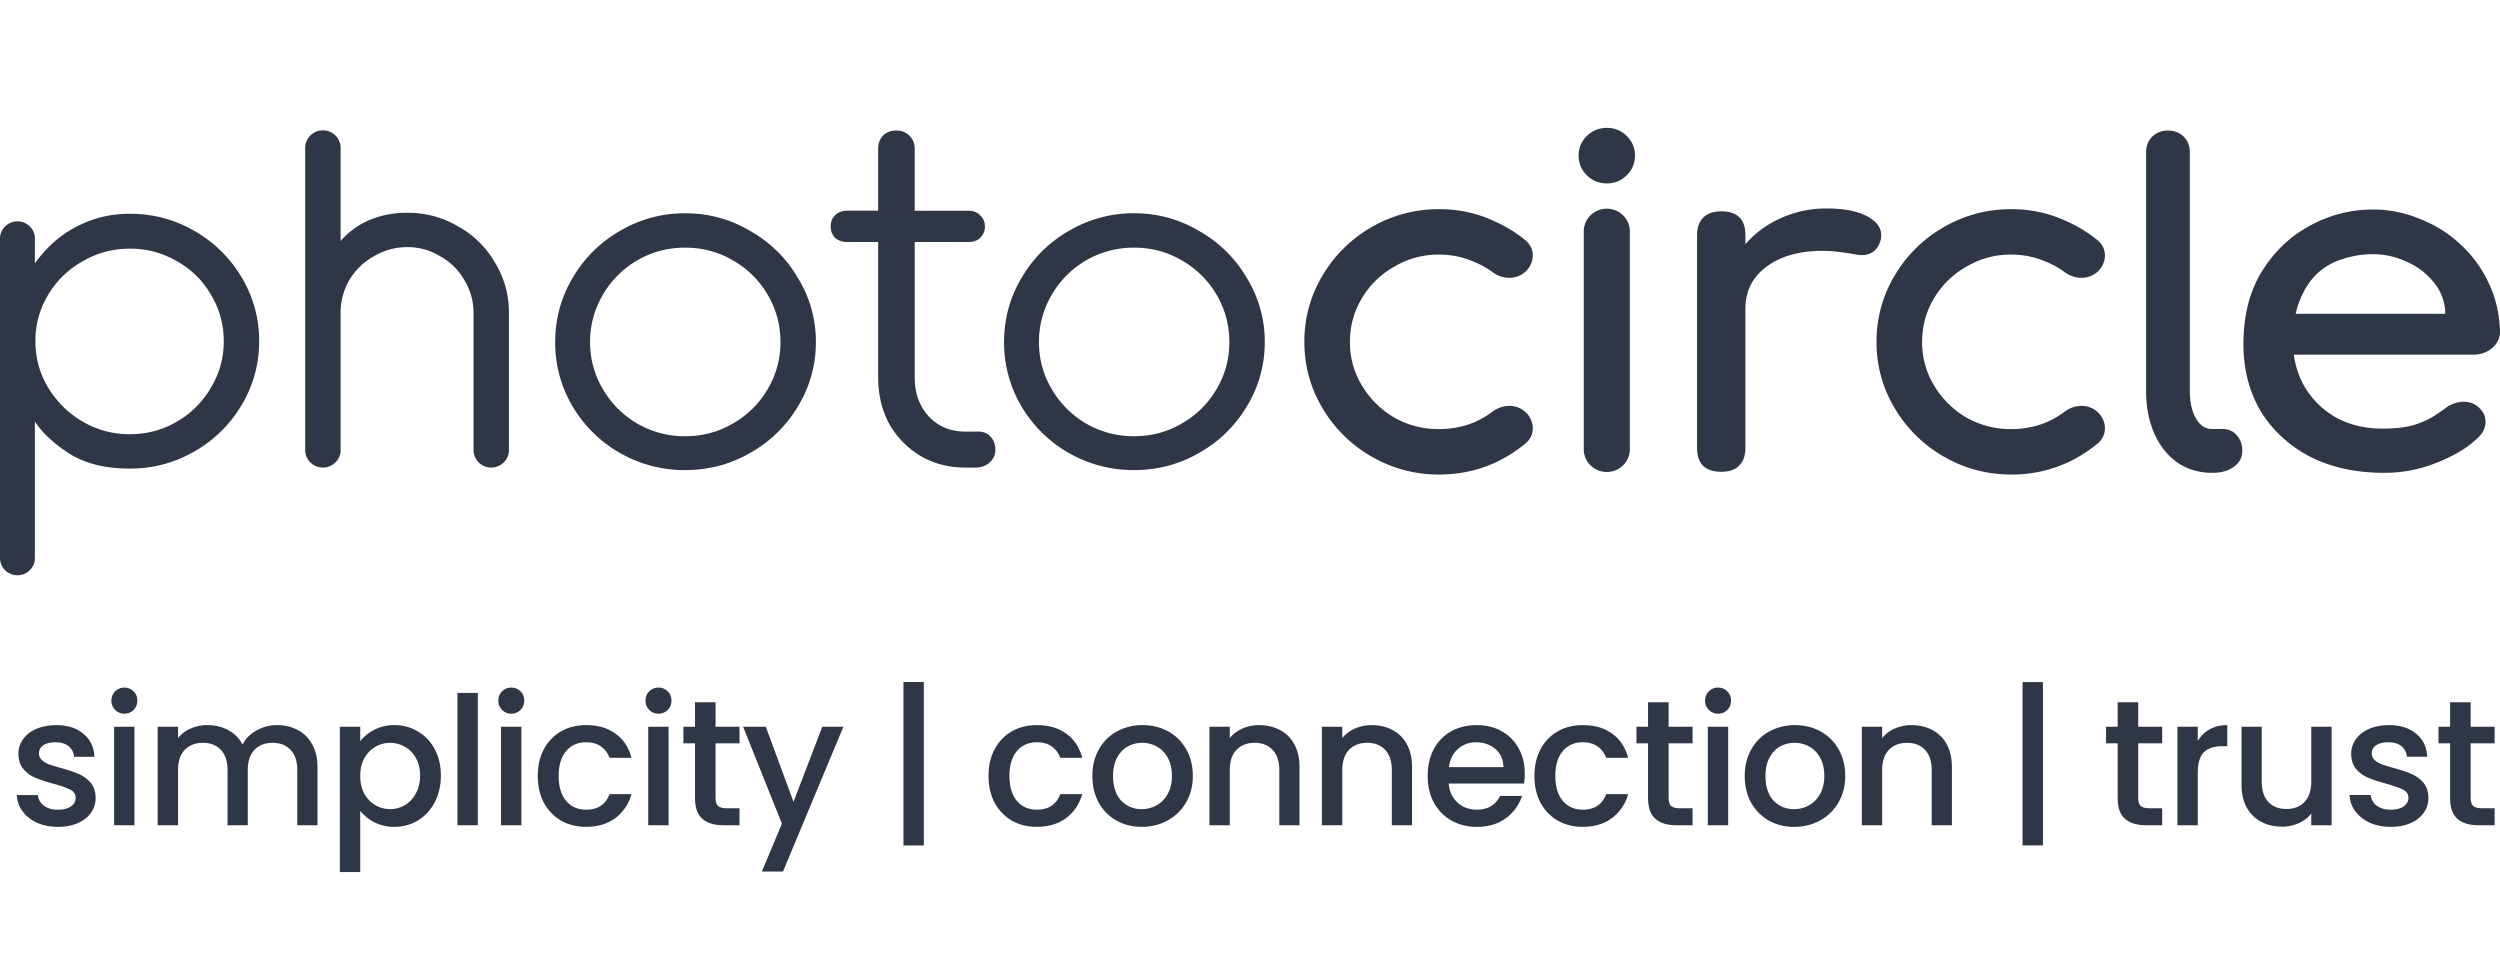
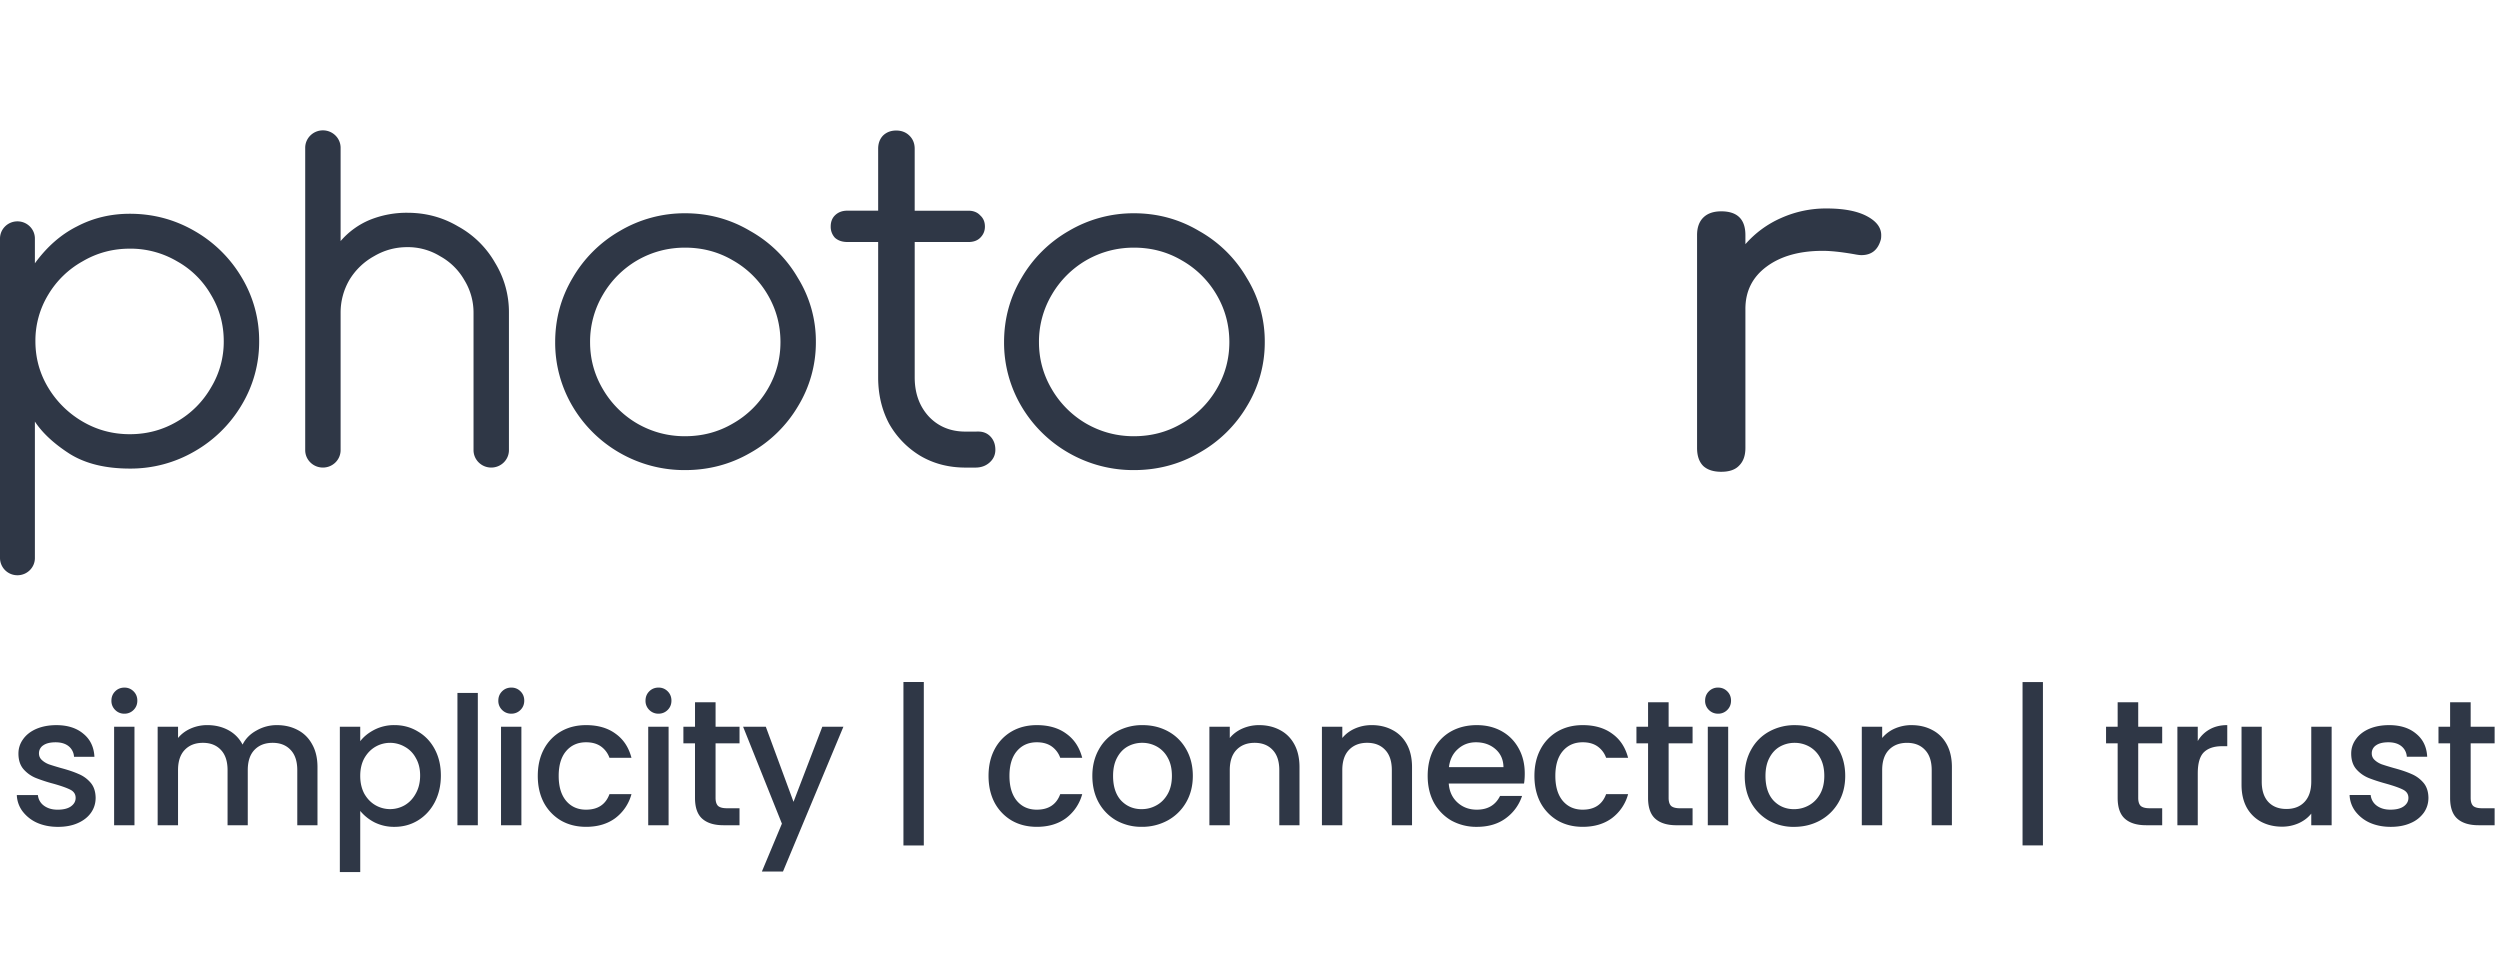
<svg xmlns="http://www.w3.org/2000/svg" width="160" height="62" fill="none" viewBox="0 0 160 62">
-   <path fill="#2F3746" fill-rule="evenodd" d="M92.098 30.37q1.944 0 3.627-.777l.002-.001a9 9 0 0 0 1.903-1.209c.771-.64.526-1.759-.273-2.21-.606-.343-1.332-.209-1.84.174q-.54.407-1.189.69-1.05.425-2.23.425a5.7 5.7 0 0 1-2.85-.73 5.85 5.85 0 0 1-2.079-2.05 5.3 5.3 0 0 1-.773-2.803c0-1.02.258-1.952.773-2.805a5.6 5.6 0 0 1 2.077-2.015l.005-.003a5.5 5.5 0 0 1 2.847-.762q1.177 0 2.226.457l.008.003q.647.262 1.185.66c.51.377 1.233.514 1.84.17.798-.45 1.046-1.57.269-2.209a8.6 8.6 0 0 0-1.9-1.178 8.25 8.25 0 0 0-3.628-.81 8.5 8.5 0 0 0-4.312 1.147 8.6 8.6 0 0 0-3.144 3.097 8.16 8.16 0 0 0-1.163 4.247q0 2.29 1.163 4.248a8.6 8.6 0 0 0 3.144 3.097 8.5 8.5 0 0 0 4.312 1.146m-.205-14.41q.102-.003.205-.003zm-.073 14.068q.138.004.278.004zm40.523-.434.002-.001a9 9 0 0 0 1.903-1.209c.772-.64.526-1.759-.273-2.21-.606-.343-1.332-.209-1.84.174q-.54.407-1.189.69-1.05.425-2.23.425a5.7 5.7 0 0 1-2.849-.73 5.84 5.84 0 0 1-2.079-2.05 5.3 5.3 0 0 1-.773-2.803c0-1.02.257-1.952.773-2.805a5.6 5.6 0 0 1 2.076-2.015l.005-.003a5.5 5.5 0 0 1 2.847-.762q1.178 0 2.226.457l.008.003q.647.262 1.185.66c.509.377 1.233.514 1.84.17.798-.45 1.046-1.57.269-2.209a8.6 8.6 0 0 0-1.9-1.178 8.25 8.25 0 0 0-3.628-.81 8.5 8.5 0 0 0-4.312 1.147 8.6 8.6 0 0 0-3.143 3.097 8.16 8.16 0 0 0-1.164 4.247 8.16 8.16 0 0 0 1.164 4.248 8.6 8.6 0 0 0 3.143 3.097 8.5 8.5 0 0 0 4.312 1.146 8.5 8.5 0 0 0 3.627-.776m-3.627-13.635q-.103 0-.204.003zm-24.605-7.255a1.74 1.74 0 0 0-1.26-.519c-.503 0-.941.173-1.293.52a1.7 1.7 0 0 0-.527 1.24c0 .497.176.928.527 1.274s.79.52 1.293.52c.487 0 .913-.177 1.26-.52.352-.345.528-.777.528-1.273 0-.48-.18-.9-.528-1.242m.199 20.051V14.809c0-.803-.66-1.453-1.475-1.453s-1.475.65-1.475 1.453v13.945c0 .803.66 1.453 1.475 1.453s1.475-.65 1.475-1.453" clip-rule="evenodd" />
-   <path fill="#2F3746" d="M137.351 9.756q0-.617.392-1.01.392-.392 1.008-.392.615 0 1.007.393.393.392.392 1.01v15.315q0 1.038.392 1.711.391.673 1.008.673h.7q.56 0 .895.393.364.392.364 1.01 0 .617-.532 1.01-.531.392-1.371.392h-.056q-1.204 0-2.184-.645-.951-.674-1.483-1.851-.532-1.206-.532-2.693z" />
-   <path fill="#2F3746" fill-rule="evenodd" d="M152.584 30.261q-2.715 0-4.767-1.045-2.02-1.077-3.146-2.922-1.092-1.875-1.092-4.274 0-2.706 1.159-4.613 1.192-1.937 3.079-2.952a8.3 8.3 0 0 1 4.039-1.046q1.589 0 3.046.615 1.49.585 2.616 1.661a7.8 7.8 0 0 1 1.787 2.49q.663 1.416.696 3.107-.033.615-.53 1.015-.496.4-1.159.4H146.81q.148 1.161.709 2.09a5.4 5.4 0 0 0 2.052 1.969q1.291.675 2.881.676 1.192 0 1.986-.215.795-.246 1.325-.584.53-.339.927-.646.53-.277.993-.277.596 0 .993.4.398.369.398.892 0 .675-.729 1.23-.894.8-2.483 1.414a8.8 8.8 0 0 1-3.278.615m-5.396-11.04q-.162.395-.263.861h9.566v-.215a3.24 3.24 0 0 0-.794-1.876 4.5 4.5 0 0 0-1.722-1.26 5 5 0 0 0-2.119-.462q-.993 0-1.92.308a4.06 4.06 0 0 0-1.623.922q-.695.645-1.125 1.723" clip-rule="evenodd" />
  <path fill="#2F3746" d="M116.903 13.342q1.639 0 2.567.487.928.488.928 1.22 0 .213-.031.304-.278.975-1.237.975-.155 0-.464-.06-1.237-.214-2.011-.214-2.227 0-3.588 1.006-1.362 1.005-1.361 2.712v8.898q0 .731-.402 1.128-.371.396-1.145.396-.742 0-1.145-.366-.402-.396-.402-1.158V15.048q0-.73.402-1.127.403-.396 1.145-.396 1.547 0 1.547 1.524v.579a6.5 6.5 0 0 1 2.289-1.677 7 7 0 0 1 2.908-.609M62.61 27.62q.486 0 .79.33.303.33.303.837 0 .48-.364.808-.365.33-.911.33h-.638q-1.61 0-2.885-.749a5.64 5.64 0 0 1-2.004-2.064q-.699-1.317-.699-2.962v-8.662h-1.974q-.486 0-.79-.269a1.03 1.03 0 0 1-.273-.718q0-.449.273-.718.304-.3.79-.3h1.974V9.522q0-.51.304-.838.334-.33.85-.33.517 0 .85.33.334.33.334.838v3.963h3.432q.486 0 .76.299.303.27.303.718 0 .42-.303.718-.274.27-.76.27h-3.431v8.661q0 1.526.91 2.513.912.958 2.339.958zM1.117 36.816A1.11 1.11 0 0 1 0 35.716V15.267c0-.607.5-1.1 1.117-1.1.616 0 1.116.492 1.116 1.1v1.585q1.15-1.585 2.694-2.361 1.543-.81 3.383-.81 2.233 0 4.138 1.1a8.27 8.27 0 0 1 3.022 2.978 7.83 7.83 0 0 1 1.116 4.076 7.83 7.83 0 0 1-1.116 4.077 8.27 8.27 0 0 1-3.022 2.977 8.13 8.13 0 0 1-4.138 1.1q-2.332 0-3.843-.939-1.51-.97-2.234-2.07v8.736c0 .607-.5 1.1-1.116 1.1M8.31 15.914q-1.642 0-3.022.81a5.9 5.9 0 0 0-2.2 2.135 5.65 5.65 0 0 0-.822 2.976q0 1.618.821 2.977a6.2 6.2 0 0 0 2.2 2.168q1.38.809 3.023.809 1.642 0 3.021-.81a5.9 5.9 0 0 0 2.168-2.167 5.65 5.65 0 0 0 .821-2.977q0-1.617-.821-2.976a5.7 5.7 0 0 0-2.168-2.136 5.87 5.87 0 0 0-3.021-.809m17.76-2.297q1.773 0 3.25.874a6.1 6.1 0 0 1 2.366 2.33 6.04 6.04 0 0 1 .886 3.202v8.785c0 .616-.507 1.116-1.133 1.116-.625 0-1.133-.5-1.133-1.116v-8.785a3.97 3.97 0 0 0-.591-2.103 4 4 0 0 0-1.544-1.52 3.95 3.95 0 0 0-2.102-.583q-1.15 0-2.135.582a4.23 4.23 0 0 0-1.576 1.521 4.15 4.15 0 0 0-.559 2.103v8.785c0 .616-.507 1.116-1.133 1.116-.625 0-1.133-.5-1.133-1.116V9.459c0-.616.508-1.116 1.133-1.116.626 0 1.133.5 1.133 1.116v5.97a5 5 0 0 1 1.873-1.359 6.3 6.3 0 0 1 2.397-.453M43.84 30.086a8.3 8.3 0 0 1-4.171-1.1 8.27 8.27 0 0 1-3.022-2.977 8 8 0 0 1-1.116-4.109q0-2.232 1.116-4.11a8.2 8.2 0 0 1 3.022-3.008 8.13 8.13 0 0 1 4.171-1.133q2.266 0 4.171 1.133a8.1 8.1 0 0 1 3.055 3.009 7.7 7.7 0 0 1 1.15 4.109 7.83 7.83 0 0 1-1.15 4.11 8.2 8.2 0 0 1-3.055 2.976q-1.905 1.1-4.17 1.1m0-2.168q1.675 0 3.055-.809a6 6 0 0 0 2.233-2.2q.82-1.39.821-3.009 0-1.65-.82-3.041a6 6 0 0 0-2.234-2.2q-1.38-.81-3.055-.81-1.643 0-3.054.81a6.1 6.1 0 0 0-2.2 2.2 5.9 5.9 0 0 0-.822 3.041q0 1.619.821 3.009a6.1 6.1 0 0 0 2.2 2.2q1.413.81 3.055.81m28.727 2.167a8.3 8.3 0 0 1-4.171-1.1 8.27 8.27 0 0 1-3.022-2.977A8 8 0 0 1 64.26 21.9q0-2.232 1.116-4.11a8.2 8.2 0 0 1 3.022-3.008 8.13 8.13 0 0 1 4.171-1.133q2.266 0 4.171 1.133a8.1 8.1 0 0 1 3.055 3.009 7.7 7.7 0 0 1 1.15 4.109 7.83 7.83 0 0 1-1.15 4.11 8.2 8.2 0 0 1-3.055 2.976q-1.905 1.1-4.17 1.1m0-2.168q1.675 0 3.055-.809a6 6 0 0 0 2.233-2.2q.82-1.39.821-3.009 0-1.65-.821-3.041a6 6 0 0 0-2.233-2.2q-1.38-.81-3.055-.81-1.642 0-3.054.81a6.1 6.1 0 0 0-2.2 2.2 5.9 5.9 0 0 0-.822 3.041q0 1.619.821 3.009a6.1 6.1 0 0 0 2.2 2.2q1.413.81 3.055.81m-68.862 25q-.744 0-1.339-.263a2.4 2.4 0 0 1-.927-.733 1.85 1.85 0 0 1-.366-1.04h1.35a.94.94 0 0 0 .378.674q.355.264.881.263.55 0 .847-.206.309-.217.309-.549 0-.354-.343-.526-.332-.171-1.065-.378a10 10 0 0 1-1.155-.377 2.1 2.1 0 0 1-.778-.561q-.32-.378-.32-.995 0-.504.297-.916.297-.423.847-.663.56-.24 1.281-.24 1.076 0 1.728.549.663.537.71 1.476H4.737a.93.93 0 0 0-.343-.676q-.31-.25-.836-.251-.514 0-.79.194a.6.6 0 0 0-.274.515q0 .253.183.423.183.172.446.275.264.092.779.24.686.183 1.12.378.447.183.768.55.32.365.331.972 0 .538-.297.961-.298.423-.847.664-.538.24-1.27.24m4.259-7.243a.8.8 0 0 1-.595-.24.8.8 0 0 1-.24-.595q0-.355.24-.595t.595-.24q.343 0 .583.24t.24.595-.24.595a.8.8 0 0 1-.583.24m.64.835v6.305H7.303V46.51zm9.116-.103q.744 0 1.327.31.595.307.927.915.344.606.343 1.464v3.719h-1.293v-3.524q0-.848-.423-1.293-.423-.458-1.155-.458-.733 0-1.168.458-.423.445-.423 1.293v3.524h-1.293v-3.524q0-.848-.423-1.293-.424-.458-1.156-.458t-1.167.458q-.424.445-.424 1.293v3.524H10.09V46.51h1.305v.721q.32-.39.812-.606a2.6 2.6 0 0 1 1.053-.218q.755 0 1.35.32t.915.928q.285-.573.893-.904.606-.344 1.304-.344m5.333 1.03q.331-.435.904-.732a2.76 2.76 0 0 1 1.293-.298q.824 0 1.499.412.686.4 1.075 1.133.39.732.39 1.682t-.39 1.705q-.389.744-1.075 1.167-.675.412-1.5.412a2.8 2.8 0 0 1-1.28-.286 2.9 2.9 0 0 1-.916-.733v3.914H21.75V46.51h1.305zm3.833 2.197q0-.653-.275-1.121a1.75 1.75 0 0 0-.709-.721 1.88 1.88 0 0 0-1.876 0q-.435.252-.71.732-.263.48-.263 1.133 0 .652.263 1.144.275.48.71.732a1.88 1.88 0 0 0 1.876 0q.446-.263.71-.755.274-.492.274-1.144m3.693-5.286v8.467h-1.305v-8.467zm2.147 1.327a.8.8 0 0 1-.595-.24.8.8 0 0 1-.24-.595q0-.355.24-.595t.595-.24q.344 0 .584.24t.24.595-.24.595a.8.8 0 0 1-.584.24m.641.835v6.305h-1.304V46.51zm1.049 3.147q0-.972.389-1.705a2.84 2.84 0 0 1 1.099-1.144q.698-.4 1.601-.4 1.144 0 1.888.549.756.537 1.019 1.544h-1.408a1.5 1.5 0 0 0-.549-.732q-.377-.264-.95-.263-.8 0-1.281.572-.47.56-.47 1.579t.47 1.59q.48.572 1.281.572 1.133 0 1.5-.995h1.407a2.85 2.85 0 0 1-1.03 1.533q-.755.56-1.877.56-.903 0-1.602-.4a2.94 2.94 0 0 1-1.098-1.144q-.39-.744-.389-1.716m7.73-3.982a.8.8 0 0 1-.595-.24.8.8 0 0 1-.24-.595q0-.355.24-.595t.596-.24q.343 0 .583.24t.24.595-.24.595a.8.8 0 0 1-.583.24m.641.835v6.305h-1.304V46.51zm3.006 1.064v3.49q0 .355.16.515.171.15.572.149h.801v1.087H46.3q-.88 0-1.35-.412-.47-.411-.47-1.339v-3.49h-.743V46.51h.744v-1.567h1.316v1.567h1.533v1.064zm8.182-1.064-3.868 9.27h-1.35l1.282-3.066-2.483-6.202h1.453l1.773 4.806 1.843-4.806zm5.146 7.598H57.82V43.65h1.304zm4.142-4.451q0-.972.39-1.705a2.84 2.84 0 0 1 1.098-1.144q.698-.4 1.602-.4 1.144 0 1.888.549.755.537 1.018 1.544h-1.407a1.5 1.5 0 0 0-.55-.732q-.377-.264-.95-.263-.8 0-1.28.572-.47.56-.47 1.579t.47 1.59q.48.572 1.28.572 1.134 0 1.5-.995h1.407a2.85 2.85 0 0 1-1.03 1.533q-.755.56-1.876.56-.904 0-1.602-.4a2.94 2.94 0 0 1-1.099-1.144q-.389-.744-.389-1.716m9.802 3.26a3.27 3.27 0 0 1-1.613-.4 2.97 2.97 0 0 1-1.133-1.144q-.412-.744-.412-1.716 0-.961.423-1.705a2.9 2.9 0 0 1 1.156-1.144 3.35 3.35 0 0 1 1.636-.4q.904 0 1.636.4.733.4 1.156 1.144.424.744.424 1.705 0 .96-.435 1.705a3.04 3.04 0 0 1-1.19 1.155 3.4 3.4 0 0 1-1.648.4m0-1.132q.503 0 .938-.24.447-.24.721-.721.275-.48.275-1.167t-.263-1.156a1.77 1.77 0 0 0-.698-.72q-.435-.24-.939-.241-.503 0-.938.24-.423.24-.675.721-.252.47-.252 1.156 0 1.018.515 1.579.527.55 1.316.55m7.514-5.378q.744 0 1.327.31.596.307.927.915.332.606.332 1.464v3.719h-1.293v-3.524q0-.848-.423-1.293-.424-.458-1.156-.458t-1.167.458q-.424.445-.424 1.293v3.524h-1.304V46.51h1.305v.721q.32-.39.812-.606.504-.218 1.064-.218m7.202 0q.744 0 1.327.31.596.307.927.915.332.606.332 1.464v3.719h-1.293v-3.524q0-.848-.423-1.293-.424-.458-1.156-.458t-1.167.458q-.424.445-.424 1.293v3.524h-1.304V46.51h1.305v.721q.32-.39.812-.606.503-.218 1.064-.218m9.8 3.101q0 .355-.046.64H92.72q.057.756.561 1.214t1.236.457q1.053 0 1.487-.88h1.408a2.86 2.86 0 0 1-1.042 1.43q-.743.549-1.853.549a3.3 3.3 0 0 1-1.625-.4 3 3 0 0 1-1.121-1.145q-.4-.744-.4-1.716t.388-1.705a2.8 2.8 0 0 1 1.11-1.144q.72-.4 1.648-.4.892 0 1.59.388.699.39 1.087 1.099.39.698.39 1.613m-1.362-.412q-.012-.72-.515-1.156-.504-.434-1.247-.434-.675 0-1.156.434-.48.424-.572 1.156zm1.981.56q0-.971.39-1.704a2.84 2.84 0 0 1 1.098-1.144q.697-.4 1.602-.4 1.144 0 1.888.549.755.537 1.018 1.544h-1.407a1.5 1.5 0 0 0-.55-.732q-.377-.264-.949-.263-.8 0-1.282.572-.469.56-.469 1.579t.469 1.59q.481.572 1.282.572 1.133 0 1.499-.995h1.407a2.84 2.84 0 0 1-1.03 1.533q-.755.56-1.876.56-.904 0-1.602-.4a2.94 2.94 0 0 1-1.099-1.144q-.389-.744-.389-1.716m8.589-2.082v3.49q0 .355.16.515.172.15.572.149h.801v1.087h-1.03q-.88 0-1.35-.412-.468-.411-.469-1.339v-3.49h-.744v-1.064h.744v-1.567h1.316v1.567h1.533v1.064zm3.17-1.9a.8.8 0 0 1-.595-.24.8.8 0 0 1-.24-.594q0-.355.24-.595a.8.8 0 0 1 .595-.24q.344 0 .584.24t.24.595-.24.595a.8.8 0 0 1-.584.24m.641.836v6.305h-1.304V46.51zm4.219 6.408a3.27 3.27 0 0 1-1.614-.4 3 3 0 0 1-1.133-1.145q-.412-.744-.412-1.716 0-.961.424-1.705a2.9 2.9 0 0 1 1.156-1.144 3.35 3.35 0 0 1 1.636-.4q.904 0 1.636.4t1.156 1.144q.423.744.423 1.705 0 .96-.435 1.705-.435.743-1.19 1.155-.744.4-1.647.4m0-1.133q.503 0 .938-.24.446-.24.721-.721.274-.48.274-1.167t-.263-1.156a1.77 1.77 0 0 0-.698-.72q-.435-.24-.938-.241-.504 0-.938.24-.424.24-.675.721-.252.47-.252 1.156 0 1.018.515 1.579.526.55 1.316.55m7.514-5.378q.743 0 1.327.31.596.307.927.915.332.606.332 1.464v3.719h-1.293v-3.524q0-.848-.424-1.293-.423-.458-1.155-.458-.733 0-1.168.458-.423.445-.423 1.293v3.524h-1.304V46.51h1.304v.721a2.2 2.2 0 0 1 .812-.606 2.7 2.7 0 0 1 1.065-.218m8.412 7.7h-1.305V43.652h1.305zm6.098-6.533v3.49q0 .355.16.515.173.15.573.149h.801v1.087h-1.03q-.882 0-1.35-.412-.47-.411-.47-1.339v-3.49h-.743V46.51h.743v-1.567h1.316v1.567h1.534v1.064zm3.811-.148a2 2 0 0 1 .756-.744q.48-.275 1.132-.275v1.35h-.331q-.768 0-1.168.39-.389.389-.389 1.35v3.318h-1.304V46.51h1.304zm8.568-.916v6.305h-1.304v-.744q-.309.39-.813.618a2.6 2.6 0 0 1-1.052.218q-.744 0-1.339-.31a2.3 2.3 0 0 1-.927-.915q-.332-.606-.332-1.465V46.51h1.293v3.513q0 .848.424 1.304.423.447 1.155.447.733 0 1.156-.447.435-.458.435-1.304V46.51zm3.781 6.408q-.744 0-1.339-.263a2.4 2.4 0 0 1-.927-.733 1.85 1.85 0 0 1-.366-1.04h1.35a.95.95 0 0 0 .378.674q.354.264.881.263.549 0 .847-.206.309-.217.309-.549 0-.354-.344-.526-.332-.171-1.064-.378-.71-.195-1.155-.377a2.1 2.1 0 0 1-.778-.561q-.321-.378-.321-.995 0-.504.298-.916.297-.423.846-.663.56-.24 1.282-.24 1.076 0 1.728.549.664.537.709 1.476h-1.304a.93.93 0 0 0-.344-.676q-.309-.25-.835-.251-.514 0-.789.194a.6.6 0 0 0-.275.515q0 .253.183.423.183.172.446.275.264.092.778.24.687.183 1.122.378.446.183.766.55.321.365.332.972 0 .538-.297.961a1.97 1.97 0 0 1-.847.664q-.538.24-1.27.24m5.117-5.344v3.49q0 .355.16.515.171.15.572.149h.801v1.087h-1.03q-.88 0-1.35-.412-.47-.411-.469-1.339v-3.49h-.744V46.51h.744v-1.567h1.316v1.567h1.533v1.064z" />
</svg>